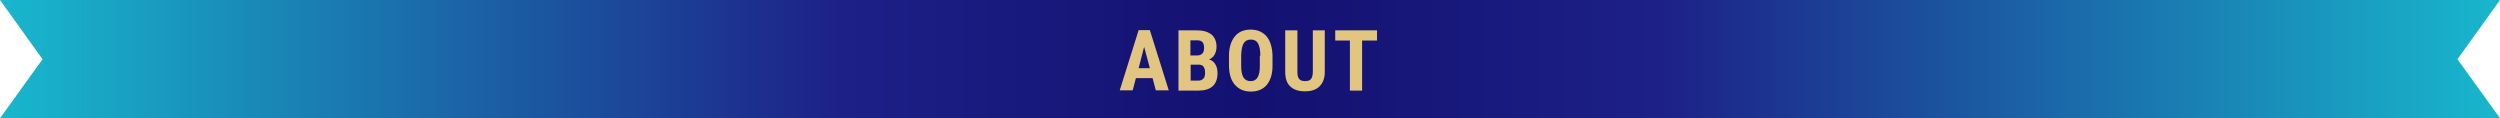
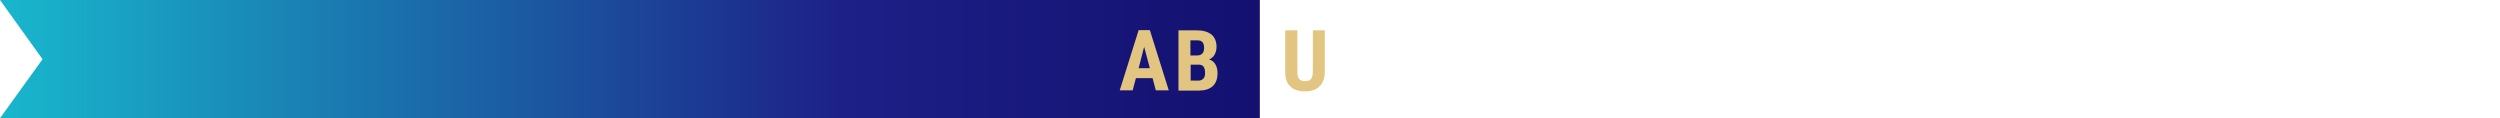
<svg xmlns="http://www.w3.org/2000/svg" xmlns:xlink="http://www.w3.org/1999/xlink" version="1.1" id="レイヤー_1" x="0px" y="0px" viewBox="0 0 1004.7 47.5" style="enable-background:new 0 0 1004.7 47.5;" xml:space="preserve">
  <style type="text/css">
	
		.st0{clip-path:url(#SVGID_00000111175899782534668140000015754626919072846250_);fill:url(#SVGID_00000117638157217399266510000005027743280652035747_);}
	
		.st1{clip-path:url(#SVGID_00000078751868727356410780000006945820322748211878_);fill:url(#SVGID_00000083782526399995923000000015949298126059591073_);}
	.st2{fill:#E3C582;}
	.st3{fill:url(#SVGID_00000114759385600238776340000008371787813555409559_);}
</style>
  <g>
    <g>
      <g>
        <g>
          <defs>
-             <polygon id="SVGID_1_" points="1004.7,47.5 498.4,47.5 498.4,0 1004.7,0 987.6,23.8      " />
-           </defs>
+             </defs>
          <clipPath id="SVGID_00000081645322977506321670000003962888183477978531_">
            <use xlink:href="#SVGID_1_" style="overflow:visible;" />
          </clipPath>
          <linearGradient id="SVGID_00000172401090388730196670000015774800358751491722_" gradientUnits="userSpaceOnUse" x1="-248.109" y1="122.479" x2="-245.508" y2="122.479" gradientTransform="matrix(260.787 0 0 260.787 65030.184 -31917.287)">
            <stop offset="0" style="stop-color:#080058" />
            <stop offset="0.5" style="stop-color:#1D2087" />
            <stop offset="1" style="stop-color:#18B7CD" />
            <stop offset="1" style="stop-color:#18B7CD" />
          </linearGradient>
          <rect x="326.4" style="clip-path:url(#SVGID_00000081645322977506321670000003962888183477978531_);fill:url(#SVGID_00000172401090388730196670000015774800358751491722_);" width="678.3" height="47.5" />
        </g>
      </g>
      <g>
        <g>
          <defs>
            <polygon id="SVGID_00000033345110854858361100000012810251301397165213_" points="0,47.5 506.3,47.5 506.3,0 0,0 17.1,23.8             " />
          </defs>
          <clipPath id="SVGID_00000063619922010827908130000006517991719402050463_">
            <use xlink:href="#SVGID_00000033345110854858361100000012810251301397165213_" style="overflow:visible;" />
          </clipPath>
          <linearGradient id="SVGID_00000044895339916646584800000004486335180514143931_" gradientUnits="userSpaceOnUse" x1="-236.83" y1="122.479" x2="-234.23" y2="122.479" gradientTransform="matrix(-260.787 0 0 260.787 -61084.094 -31917.287)">
            <stop offset="0" style="stop-color:#080058" />
            <stop offset="0.5" style="stop-color:#1D2087" />
            <stop offset="1" style="stop-color:#18B7CD" />
            <stop offset="1" style="stop-color:#18B7CD" />
          </linearGradient>
          <rect style="clip-path:url(#SVGID_00000063619922010827908130000006517991719402050463_);fill:url(#SVGID_00000044895339916646584800000004486335180514143931_);" width="678.3" height="47.5" />
        </g>
      </g>
    </g>
    <g>
      <path class="st2" d="M463.2,31.4h-6.7l-1.3,4.9H450l7.6-24.2h4.5l7.6,24.2h-5.2L463.2,31.4z M457.6,27.4h4.5l-2.3-8.6L457.6,27.4z    " />
      <path class="st2" d="M473.6,36.4V12.2h7.5c2.5,0,4.4,0.6,5.8,1.7c1.3,1.1,2,2.8,2,4.9c0,1.2-0.3,2.3-0.8,3.2    c-0.5,0.9-1.3,1.5-2.2,1.9c1.1,0.3,1.9,0.9,2.5,1.9s0.9,2.1,0.9,3.5c0,2.3-0.6,4.1-1.9,5.3s-3.2,1.8-5.6,1.8    C481.8,36.4,473.6,36.4,473.6,36.4z M478.5,22.3h2.5c1.9,0,2.9-1,2.9-3c0-1.1-0.2-1.9-0.7-2.4c-0.4-0.5-1.2-0.7-2.2-0.7h-2.6v6.1    H478.5z M478.5,25.9v6.5h3.1c0.9,0,1.5-0.3,2-0.8s0.7-1.3,0.7-2.3c0-2.2-0.8-3.3-2.4-3.3h-3.4V25.9z" />
-       <path class="st2" d="M511.4,26.5c0,3.2-0.8,5.8-2.3,7.6s-3.7,2.7-6.4,2.7c-2.7,0-4.8-0.9-6.4-2.7s-2.3-4.3-2.4-7.5v-4.1    c0-3.3,0.8-5.9,2.3-7.8s3.7-2.8,6.4-2.8c2.7,0,4.8,0.9,6.4,2.7c1.5,1.8,2.3,4.4,2.4,7.7V26.5z M506.5,22.4c0-2.2-0.3-3.8-0.9-4.9    s-1.6-1.6-2.9-1.6s-2.3,0.5-2.9,1.5s-0.9,2.6-1,4.7v4.3c0,2.1,0.3,3.7,0.9,4.7s1.6,1.5,2.9,1.5s2.2-0.5,2.8-1.5    c0.6-1,0.9-2.5,0.9-4.6v-4.1H506.5z" />
      <path class="st2" d="M532.4,12.2v16.7c0,2.5-0.7,4.4-2.1,5.8s-3.3,2-5.9,2c-2.6,0-4.6-0.7-5.9-2c-1.4-1.3-2-3.3-2-5.9V12.2h4.9    v16.6c0,1.4,0.2,2.4,0.7,2.9c0.4,0.6,1.2,0.9,2.4,0.9s2-0.3,2.4-0.9s0.7-1.5,0.7-2.9V12.2H532.4z" />
-       <path class="st2" d="M553.4,16.3h-6v20.1h-4.9V16.3h-5.9v-4.1h16.8L553.4,16.3L553.4,16.3z" />
    </g>
  </g>
  <linearGradient id="SVGID_00000035523497511141515030000004451379026390983866_" gradientUnits="userSpaceOnUse" x1="453.555" y1="-131.5" x2="550.444" y2="-131.5">
    <stop offset="0" style="stop-color:#080058" />
    <stop offset="0.5" style="stop-color:#1D2087" />
    <stop offset="1" style="stop-color:#18B7CD" />
    <stop offset="1" style="stop-color:#18B7CD" />
  </linearGradient>
  <rect x="453.6" y="-179.9" style="fill:url(#SVGID_00000035523497511141515030000004451379026390983866_);" width="96.9" height="96.9" />
</svg>